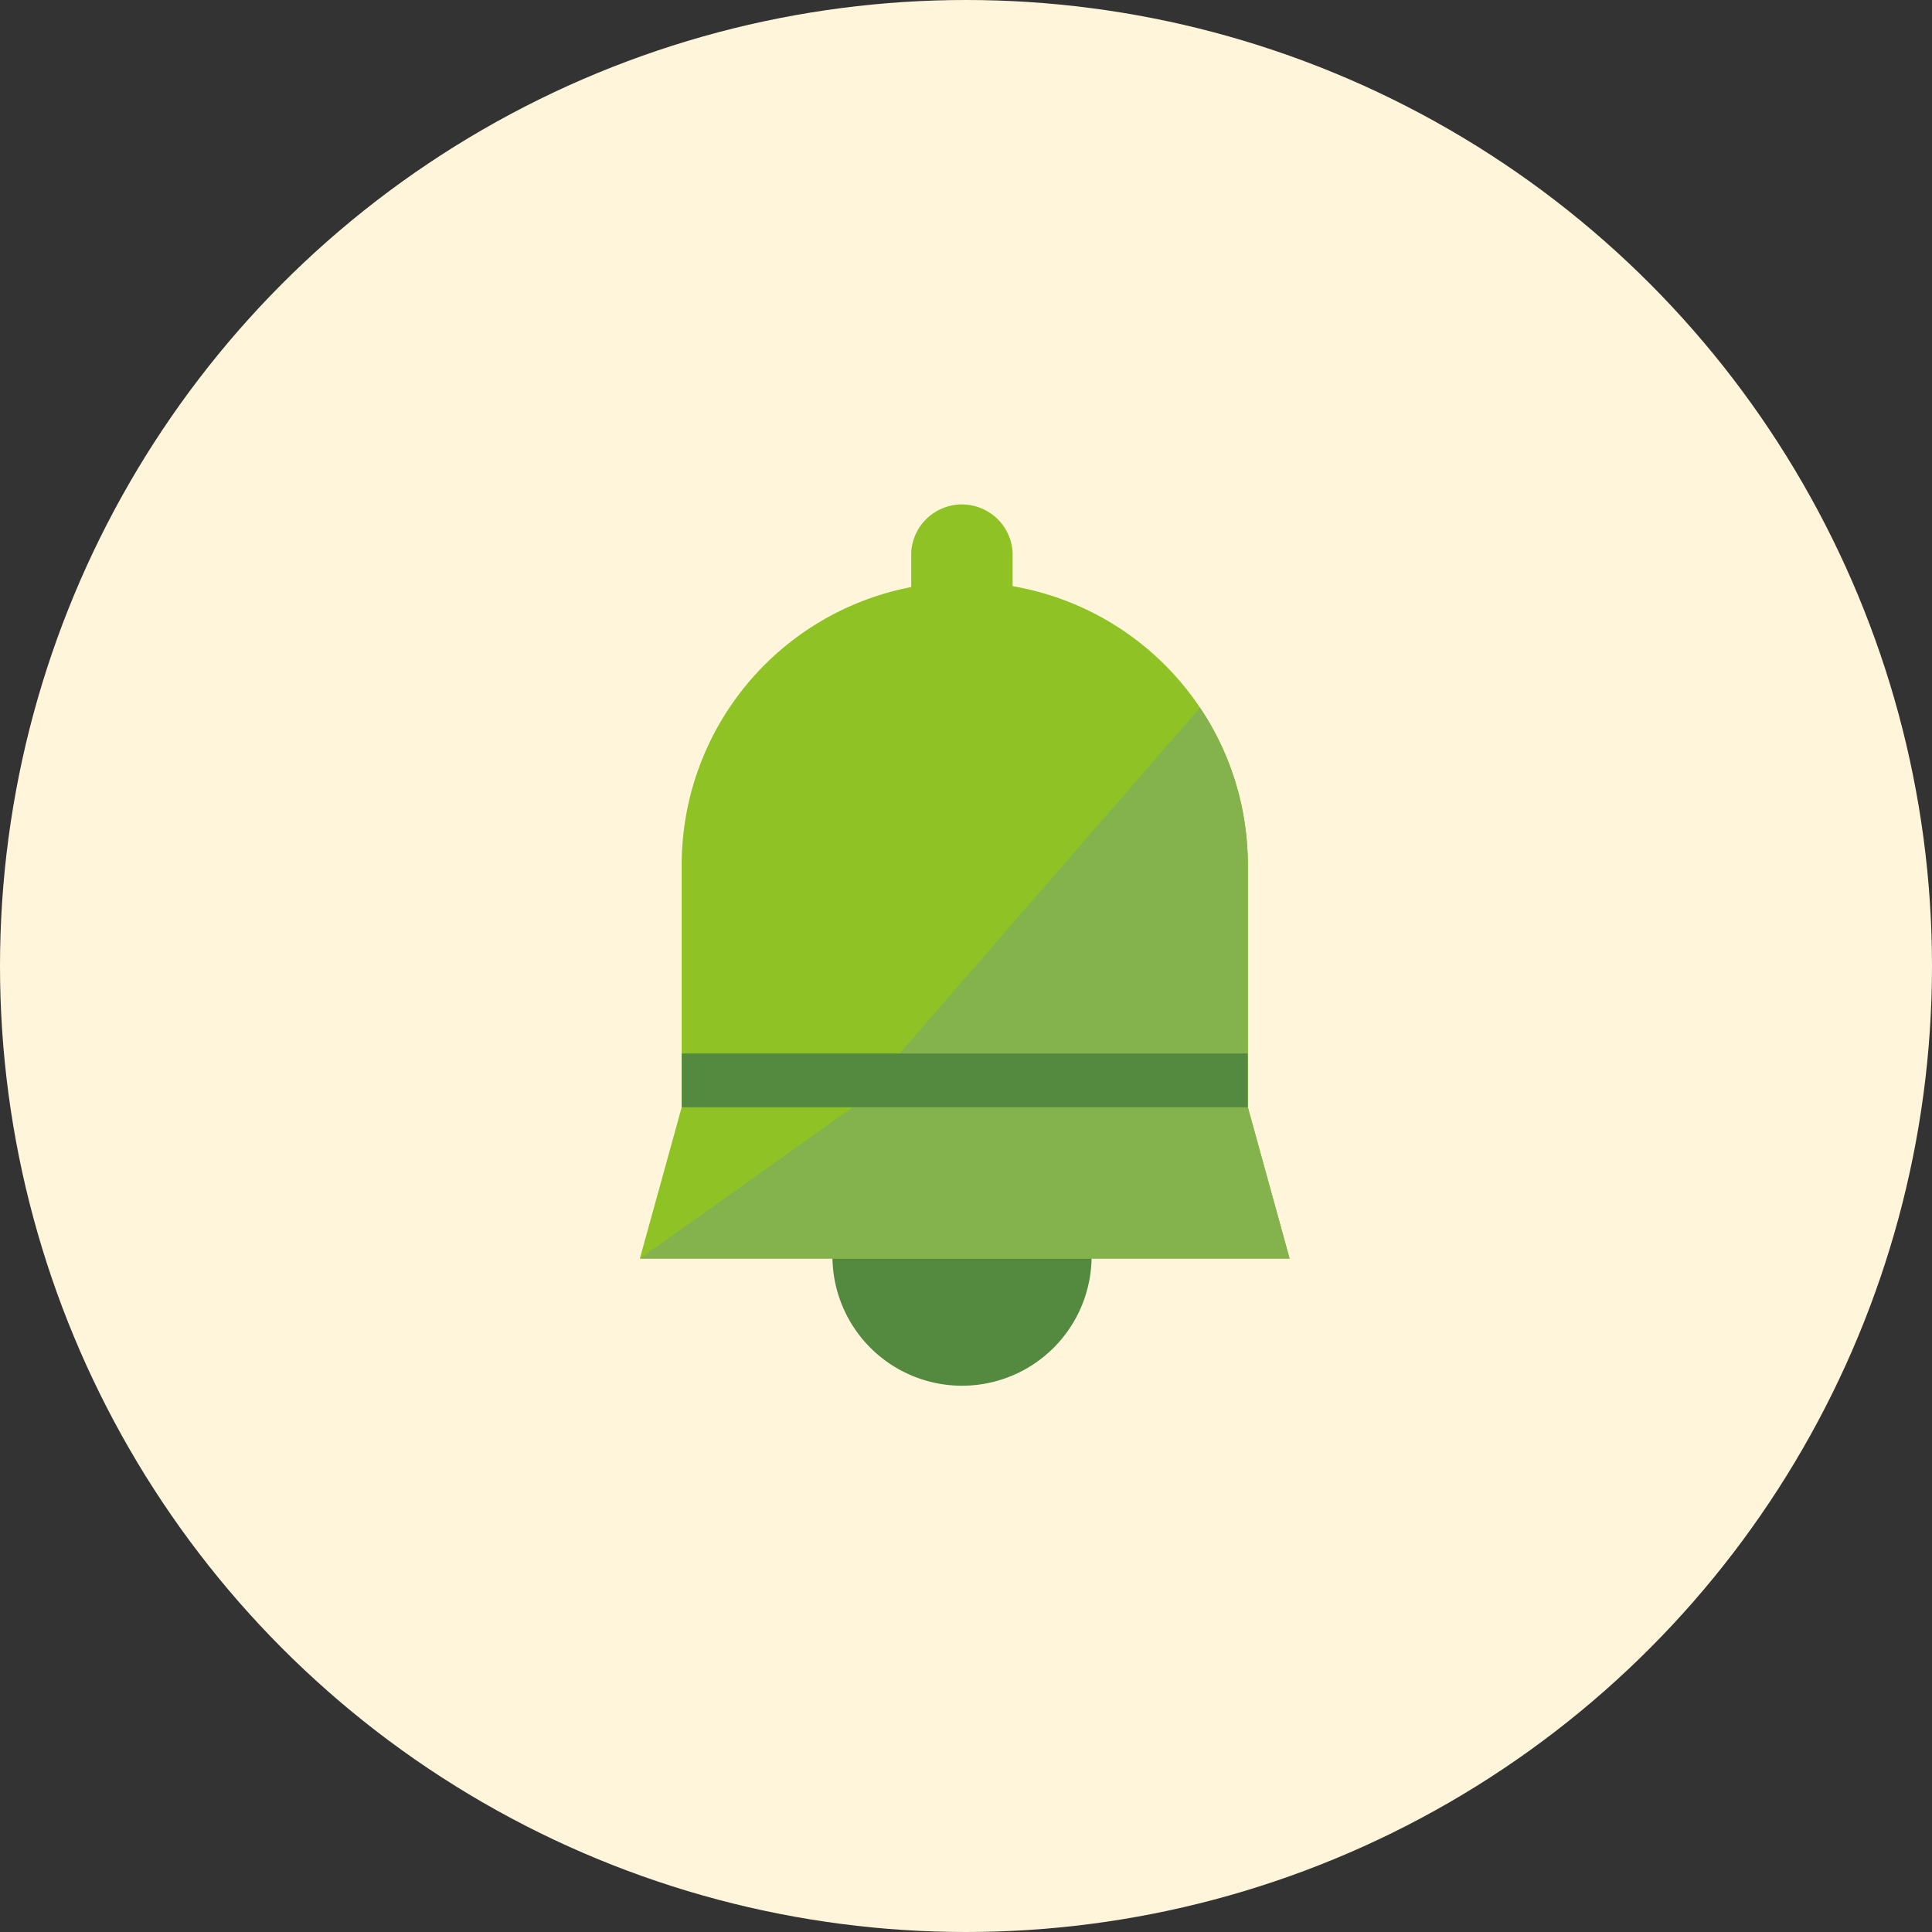
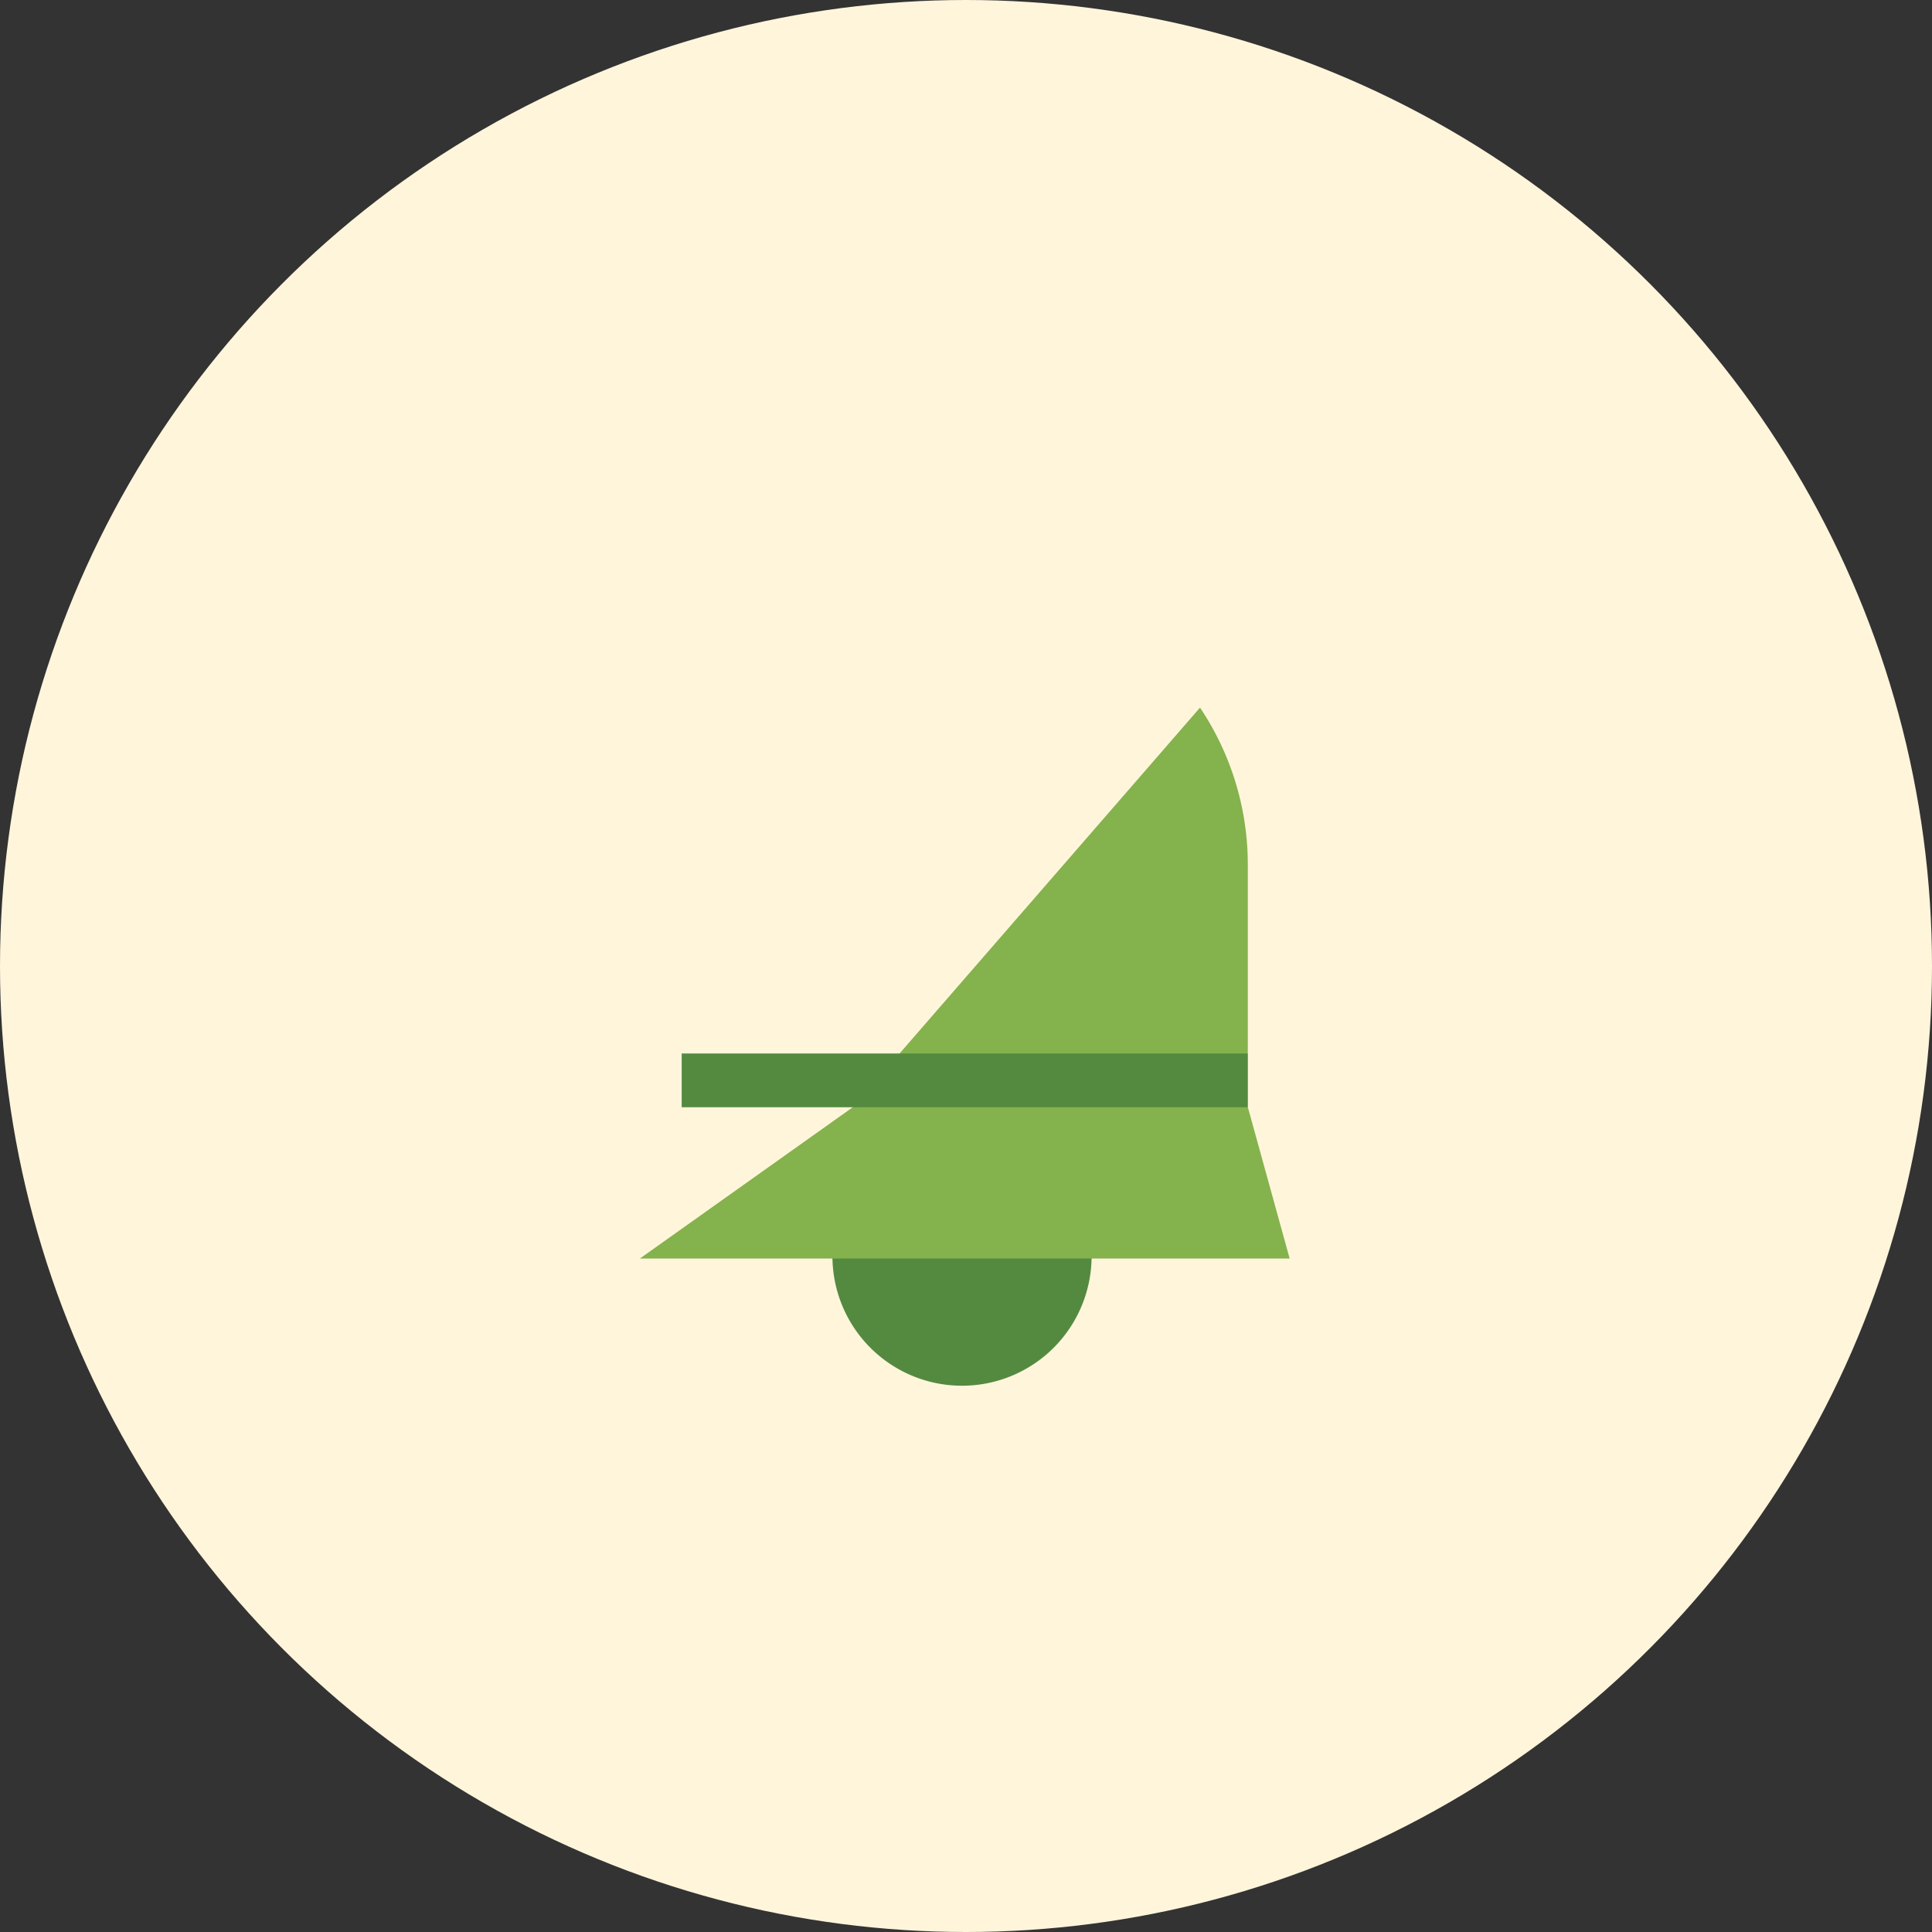
<svg xmlns="http://www.w3.org/2000/svg" width="157" height="157" viewBox="0 0 157 157">
  <rect x="0" y="0" width="157" height="157" fill="#333333" stroke="none" />
  <g id="_05_alart2" data-name="05_alart2" transform="translate(-587 -2189)">
    <g id="グループ_776" data-name="グループ 776" transform="translate(473 -162)" style="isolation: isolate">
      <circle id="楕円形_113" data-name="楕円形 113" cx="78.5" cy="78.5" r="78.5" transform="translate(114 2351)" fill="#fff5db" />
    </g>
    <g id="レイヤー_1" data-name="レイヤー 1" transform="translate(613.049 2213.086)">
      <path id="パス_724" data-name="パス 724" d="M48.87,52a10.53,10.53,0,1,1-21.06,0Z" transform="translate(13.787 25.992)" fill="#548a40" />
-       <path id="パス_725" data-name="パス 725" d="M66.755,60.143v-19.7A23,23,0,0,0,47.639,17.8V15.046a4.128,4.128,0,0,0-8.242,0v2.827A23,23,0,0,0,20.745,40.444v19.7l-3.4,12.3h52.8Z" transform="translate(8.601 5.748)" fill="#8fc325" />
      <path id="パス_726" data-name="パス 726" d="M62.866,22.2,34.671,54.658,17.35,66.968h52.8l-3.4-12.31V34.974A22.885,22.885,0,0,0,62.866,22.2" transform="translate(8.601 11.218)" fill="#84b24d" />
      <rect id="長方形_2184" data-name="長方形 2184" width="45.994" height="4.368" transform="translate(29.347 61.524)" fill="#548a40" />
    </g>
  </g>
</svg>